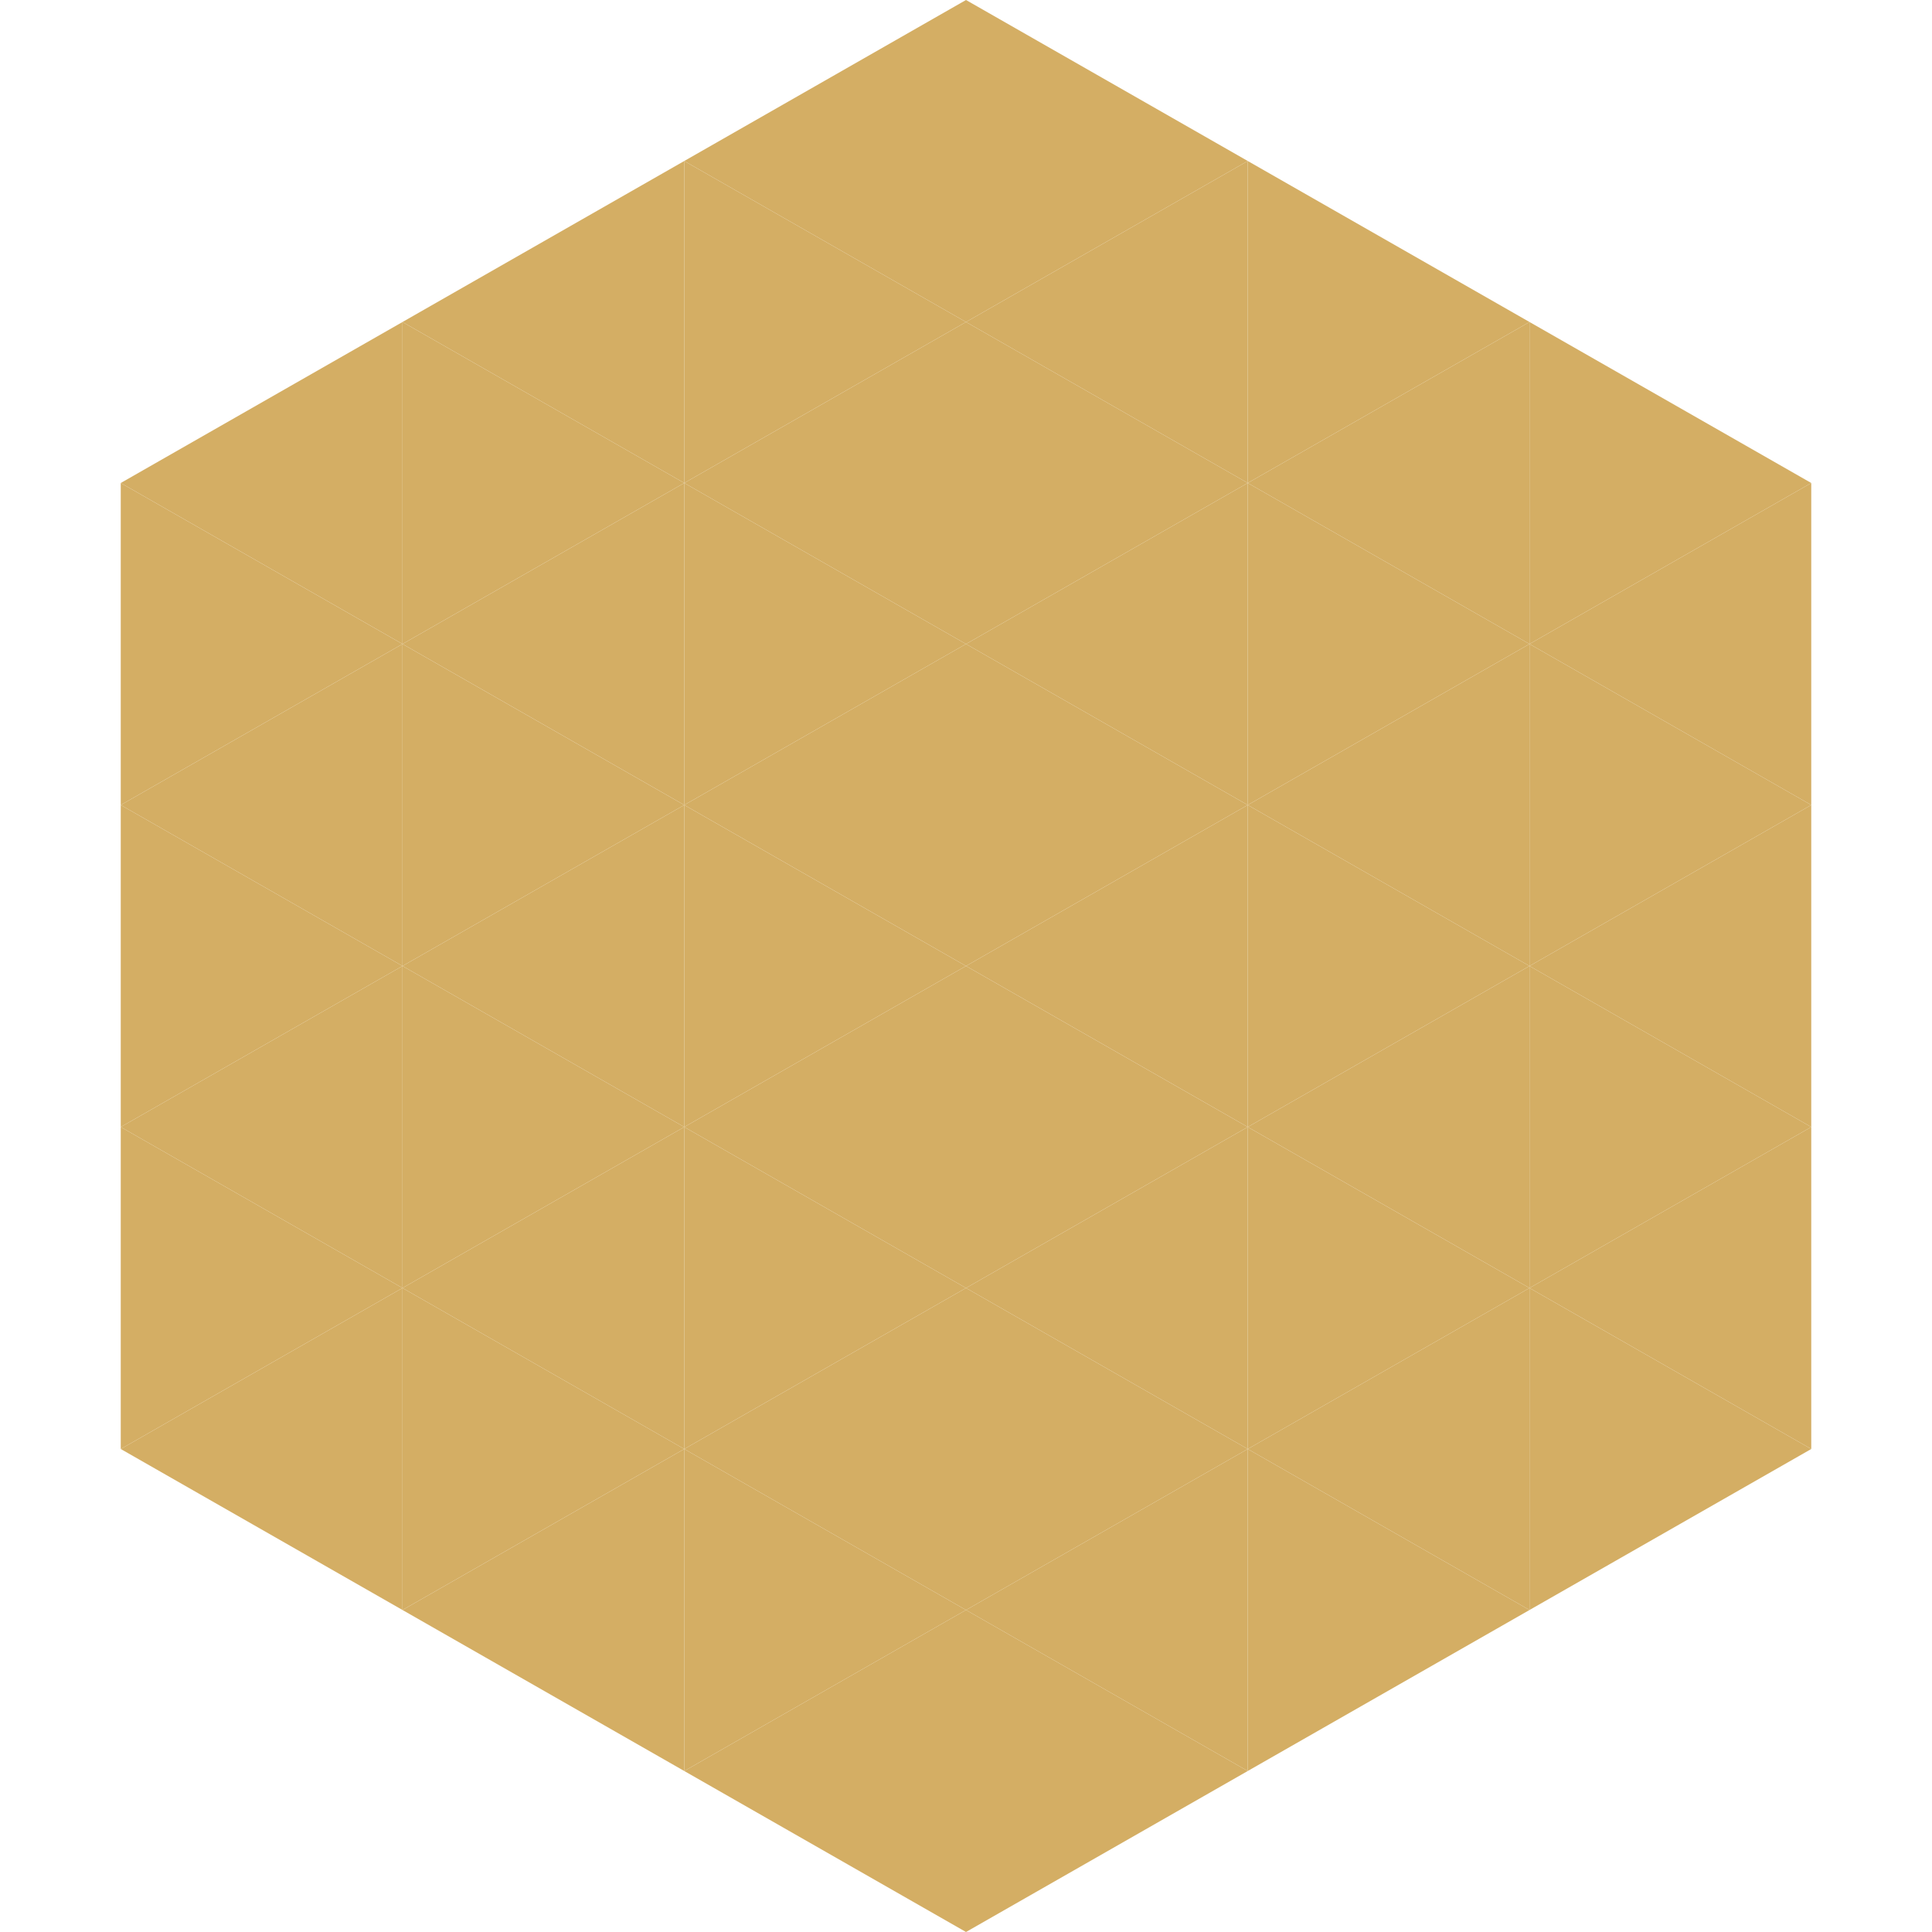
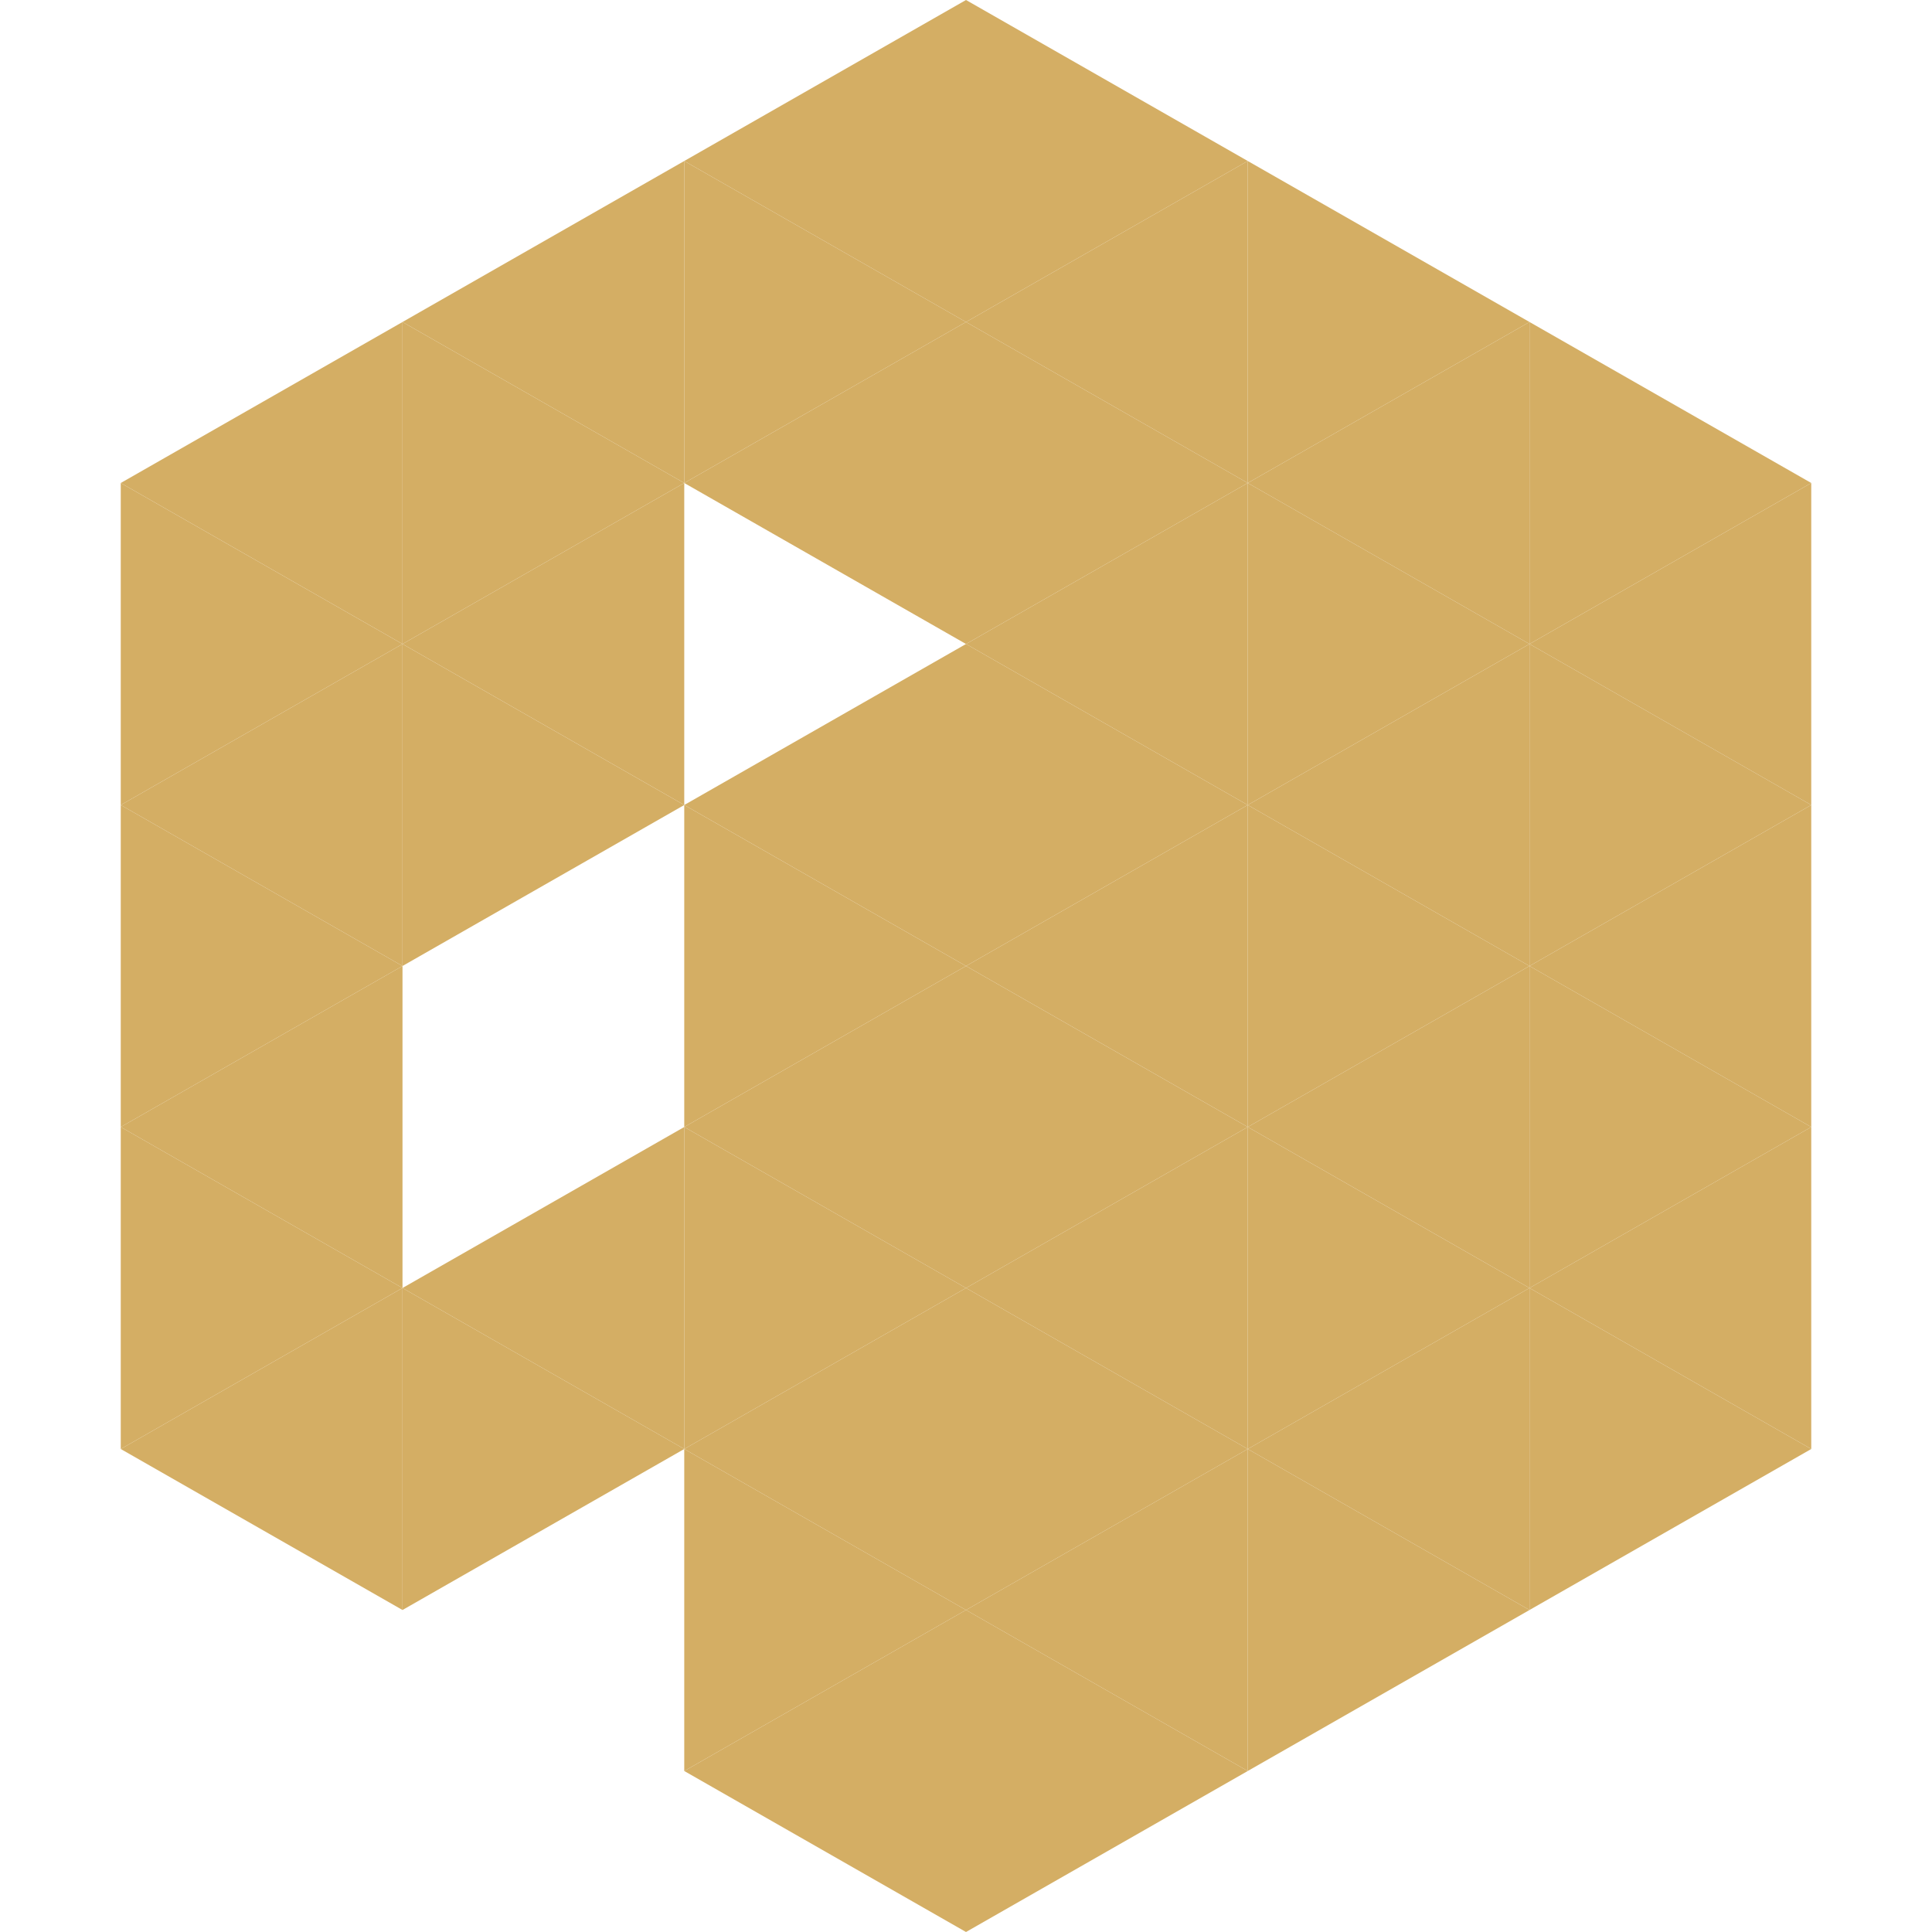
<svg xmlns="http://www.w3.org/2000/svg" width="240" height="240">
  <polygon points="50,40 15,60 50,80" style="fill:rgb(212,174,100)" />
  <polygon points="190,40 225,60 190,80" style="fill:rgb(212,174,100)" />
  <polygon points="15,60 50,80 15,100" style="fill:rgb(212,174,100)" />
  <polygon points="225,60 190,80 225,100" style="fill:rgb(212,174,100)" />
  <polygon points="50,80 15,100 50,120" style="fill:rgb(212,174,100)" />
  <polygon points="190,80 225,100 190,120" style="fill:rgb(212,174,100)" />
  <polygon points="15,100 50,120 15,140" style="fill:rgb(212,174,100)" />
  <polygon points="225,100 190,120 225,140" style="fill:rgb(212,174,100)" />
  <polygon points="50,120 15,140 50,160" style="fill:rgb(212,174,100)" />
  <polygon points="190,120 225,140 190,160" style="fill:rgb(212,174,100)" />
  <polygon points="15,140 50,160 15,180" style="fill:rgb(212,174,100)" />
  <polygon points="225,140 190,160 225,180" style="fill:rgb(212,174,100)" />
  <polygon points="50,160 15,180 50,200" style="fill:rgb(212,174,100)" />
  <polygon points="190,160 225,180 190,200" style="fill:rgb(212,174,100)" />
  <polygon points="15,180 50,200 15,220" style="fill:rgb(255,255,255); fill-opacity:0" />
  <polygon points="225,180 190,200 225,220" style="fill:rgb(255,255,255); fill-opacity:0" />
  <polygon points="50,0 85,20 50,40" style="fill:rgb(255,255,255); fill-opacity:0" />
  <polygon points="190,0 155,20 190,40" style="fill:rgb(255,255,255); fill-opacity:0" />
  <polygon points="85,20 50,40 85,60" style="fill:rgb(212,174,100)" />
  <polygon points="155,20 190,40 155,60" style="fill:rgb(212,174,100)" />
  <polygon points="50,40 85,60 50,80" style="fill:rgb(212,174,100)" />
  <polygon points="190,40 155,60 190,80" style="fill:rgb(212,174,100)" />
  <polygon points="85,60 50,80 85,100" style="fill:rgb(212,174,100)" />
  <polygon points="155,60 190,80 155,100" style="fill:rgb(212,174,100)" />
  <polygon points="50,80 85,100 50,120" style="fill:rgb(212,174,100)" />
  <polygon points="190,80 155,100 190,120" style="fill:rgb(212,174,100)" />
-   <polygon points="85,100 50,120 85,140" style="fill:rgb(212,174,100)" />
  <polygon points="155,100 190,120 155,140" style="fill:rgb(212,174,100)" />
-   <polygon points="50,120 85,140 50,160" style="fill:rgb(212,174,100)" />
  <polygon points="190,120 155,140 190,160" style="fill:rgb(212,174,100)" />
  <polygon points="85,140 50,160 85,180" style="fill:rgb(212,174,100)" />
  <polygon points="155,140 190,160 155,180" style="fill:rgb(212,174,100)" />
  <polygon points="50,160 85,180 50,200" style="fill:rgb(212,174,100)" />
  <polygon points="190,160 155,180 190,200" style="fill:rgb(212,174,100)" />
-   <polygon points="85,180 50,200 85,220" style="fill:rgb(212,174,100)" />
  <polygon points="155,180 190,200 155,220" style="fill:rgb(212,174,100)" />
  <polygon points="120,0 85,20 120,40" style="fill:rgb(212,174,100)" />
  <polygon points="120,0 155,20 120,40" style="fill:rgb(212,174,100)" />
  <polygon points="85,20 120,40 85,60" style="fill:rgb(212,174,100)" />
  <polygon points="155,20 120,40 155,60" style="fill:rgb(212,174,100)" />
  <polygon points="120,40 85,60 120,80" style="fill:rgb(212,174,100)" />
  <polygon points="120,40 155,60 120,80" style="fill:rgb(212,174,100)" />
-   <polygon points="85,60 120,80 85,100" style="fill:rgb(212,174,100)" />
  <polygon points="155,60 120,80 155,100" style="fill:rgb(212,174,100)" />
  <polygon points="120,80 85,100 120,120" style="fill:rgb(212,174,100)" />
  <polygon points="120,80 155,100 120,120" style="fill:rgb(212,174,100)" />
  <polygon points="85,100 120,120 85,140" style="fill:rgb(212,174,100)" />
  <polygon points="155,100 120,120 155,140" style="fill:rgb(212,174,100)" />
  <polygon points="120,120 85,140 120,160" style="fill:rgb(212,174,100)" />
  <polygon points="120,120 155,140 120,160" style="fill:rgb(212,174,100)" />
  <polygon points="85,140 120,160 85,180" style="fill:rgb(212,174,100)" />
  <polygon points="155,140 120,160 155,180" style="fill:rgb(212,174,100)" />
  <polygon points="120,160 85,180 120,200" style="fill:rgb(212,174,100)" />
  <polygon points="120,160 155,180 120,200" style="fill:rgb(212,174,100)" />
  <polygon points="85,180 120,200 85,220" style="fill:rgb(212,174,100)" />
  <polygon points="155,180 120,200 155,220" style="fill:rgb(212,174,100)" />
  <polygon points="120,200 85,220 120,240" style="fill:rgb(212,174,100)" />
  <polygon points="120,200 155,220 120,240" style="fill:rgb(212,174,100)" />
  <polygon points="85,220 120,240 85,260" style="fill:rgb(255,255,255); fill-opacity:0" />
  <polygon points="155,220 120,240 155,260" style="fill:rgb(255,255,255); fill-opacity:0" />
</svg>